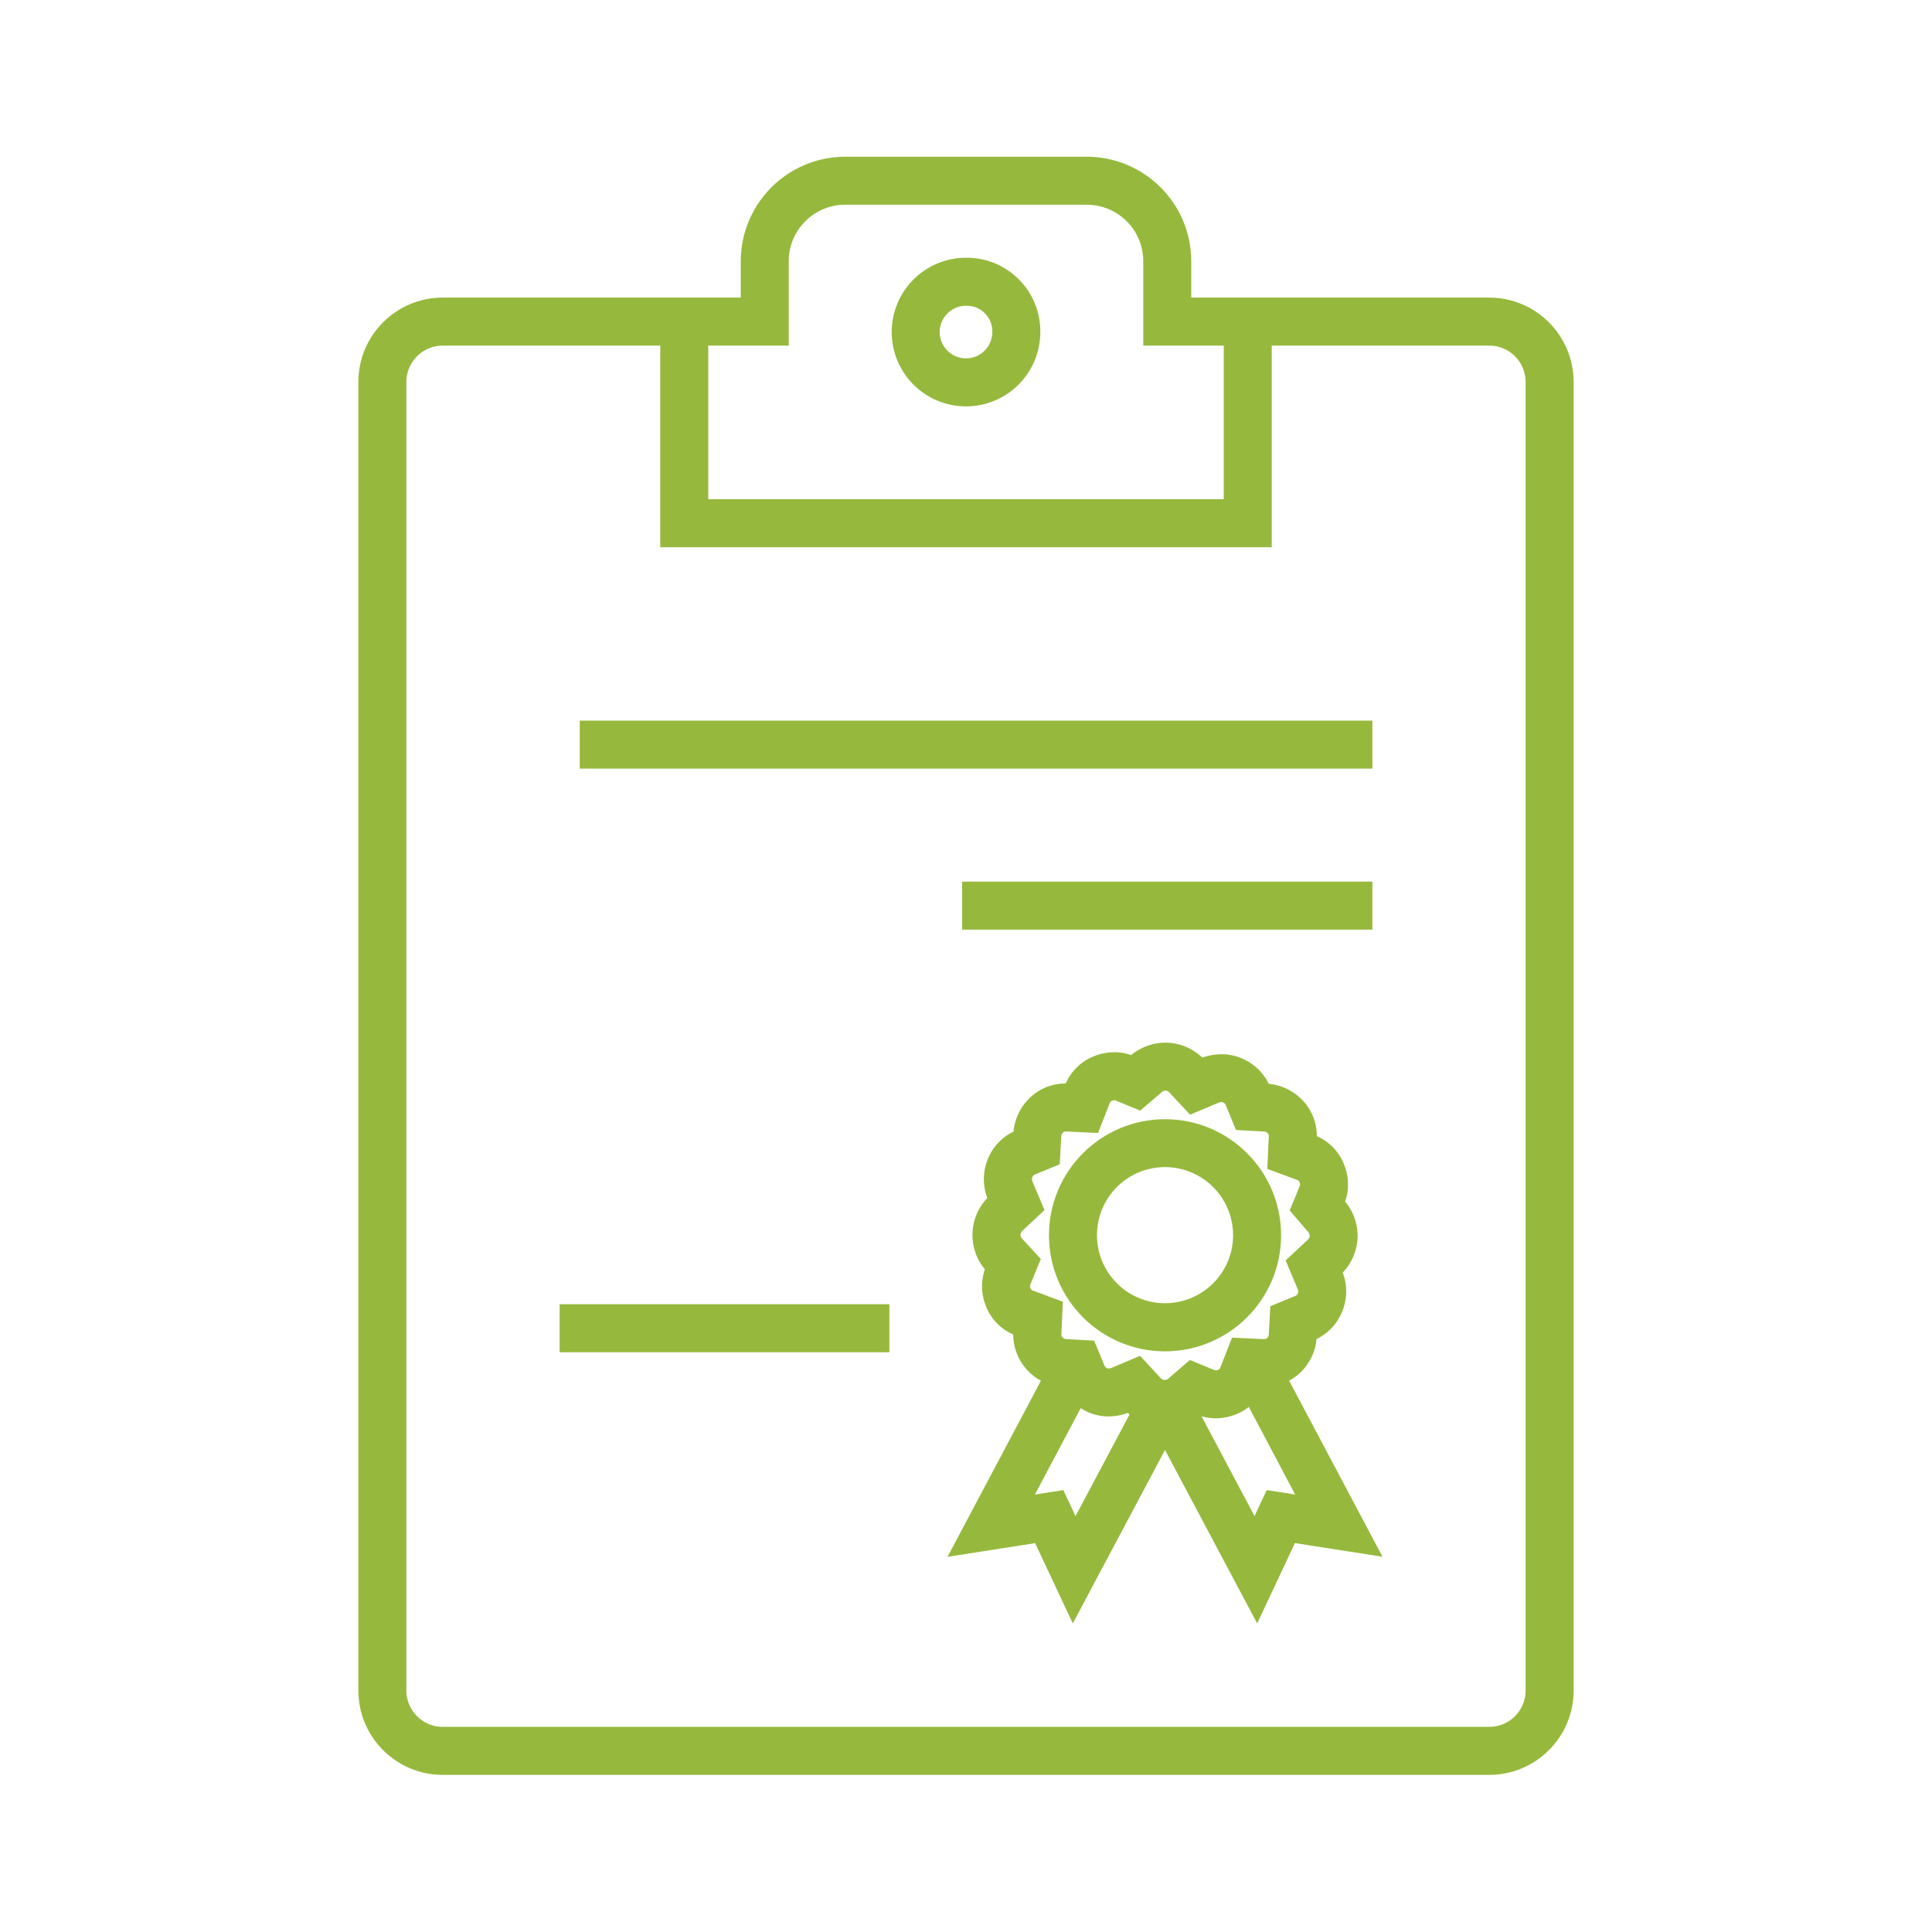
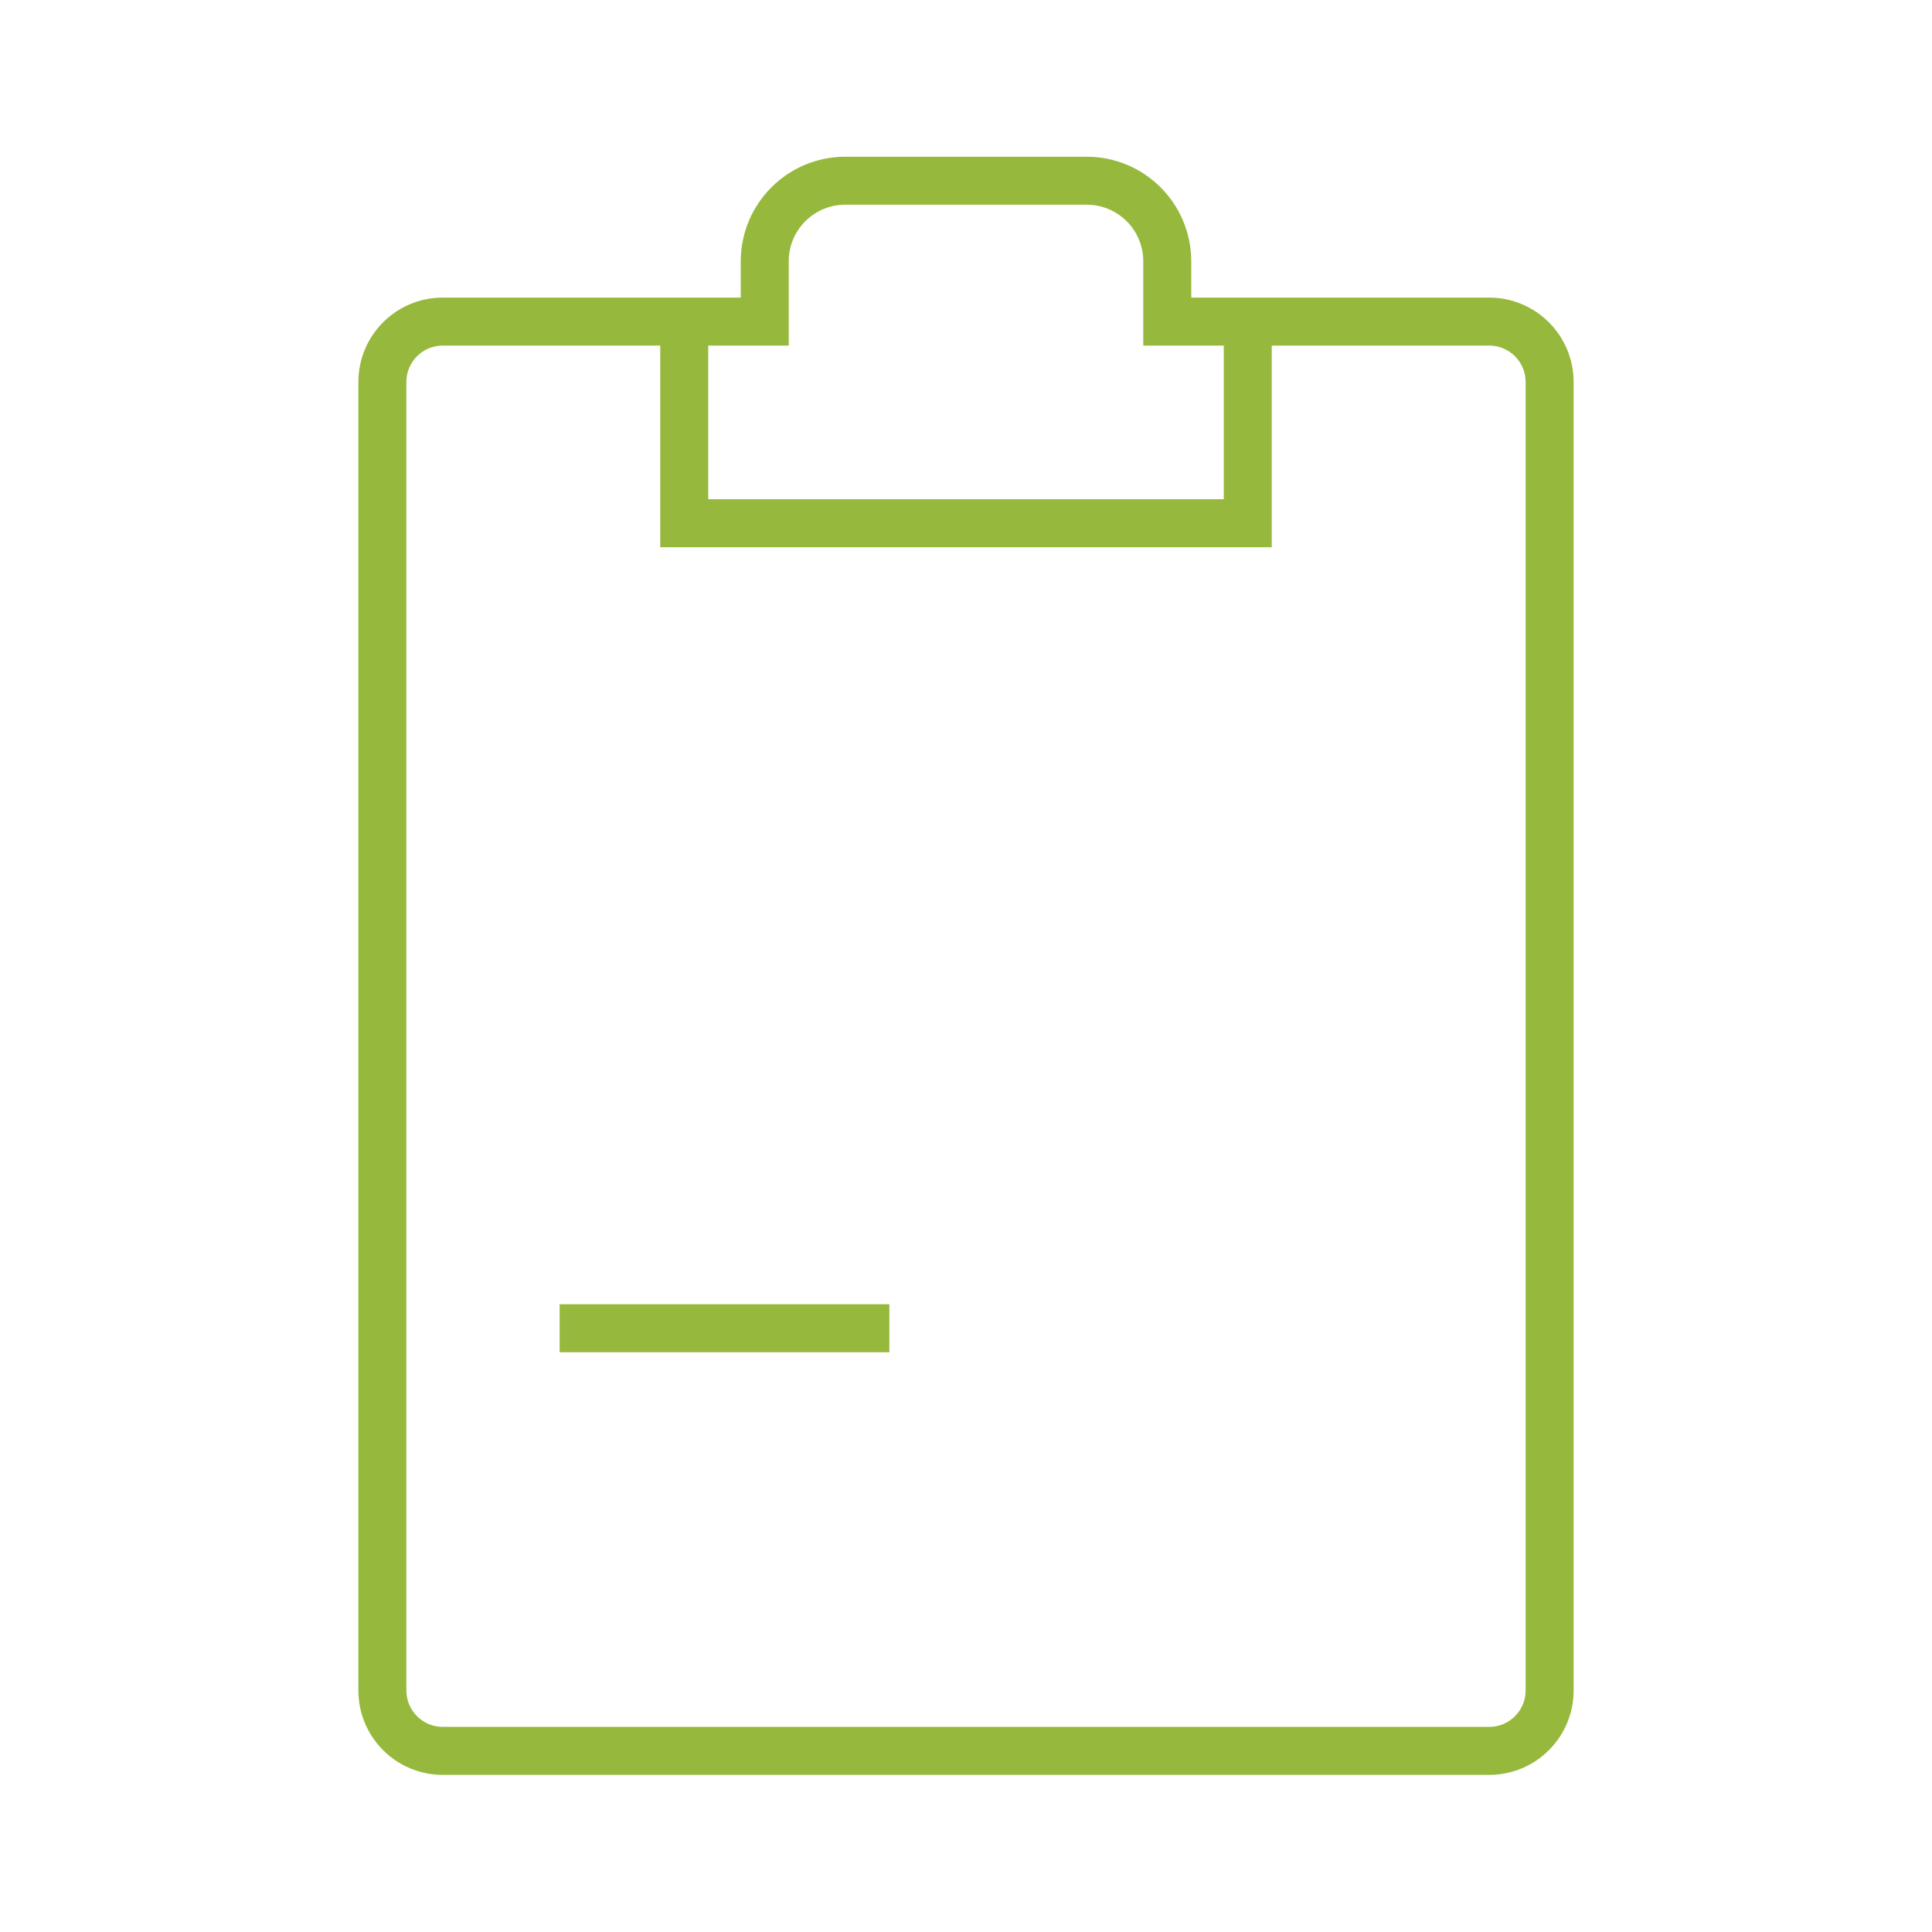
<svg xmlns="http://www.w3.org/2000/svg" width="84" height="84" xml:space="preserve" overflow="hidden">
  <g>
-     <path d="M45.062 14.438C45.081 12.773 43.752 11.405 42.087 11.375L42 11.375C40.309 11.375 38.938 12.746 38.938 14.438 38.938 16.129 40.309 17.5 42 17.5 43.691 17.5 45.062 16.129 45.062 14.438ZM43.312 14.424C43.32 15.148 42.739 15.742 42.014 15.75 41.289 15.758 40.695 15.176 40.688 14.451 40.68 13.727 41.261 13.133 41.986 13.125 41.991 13.125 41.995 13.125 42 13.125L42.057 13.125C42.761 13.138 43.323 13.719 43.312 14.424Z" stroke="#96B93D" stroke-width="0.337" fill="#96B93D" />
-     <path d="M25.375 31.5 59.5 31.5 59.5 33.25 25.375 33.25Z" stroke="#96B93D" stroke-width="0.337" fill="#96B93D" />
-     <path d="M42 38.5 59.5 38.5 59.5 40.25 42 40.25Z" stroke="#96B93D" stroke-width="0.337" fill="#96B93D" />
    <path d="M24.5 56.875 38.5 56.875 38.5 58.625 24.5 58.625Z" stroke="#96B93D" stroke-width="0.337" fill="#96B93D" />
-     <path d="M56.201 66.904 59.803 67.467 55.819 59.955C56.058 59.85 56.276 59.702 56.462 59.517 56.836 59.141 57.057 58.638 57.081 58.108 57.575 57.895 57.969 57.502 58.181 57.008 58.421 56.46 58.421 55.836 58.181 55.288 58.615 54.879 58.86 54.309 58.858 53.713 58.852 53.181 58.651 52.669 58.294 52.275 58.492 51.777 58.492 51.222 58.294 50.724 58.086 50.162 57.643 49.72 57.081 49.511 57.117 48.911 56.891 48.325 56.462 47.904 56.085 47.53 55.583 47.309 55.052 47.283 54.84 46.789 54.446 46.396 53.953 46.183 53.687 46.065 53.399 46.004 53.108 46.004 52.807 46.005 52.51 46.066 52.233 46.183 51.825 45.745 51.252 45.498 50.654 45.5 50.122 45.506 49.61 45.707 49.216 46.064 48.973 45.965 48.714 45.915 48.451 45.916 48.182 45.916 47.915 45.966 47.664 46.064 47.103 46.273 46.66 46.715 46.451 47.276 46.414 47.276 46.378 47.276 46.341 47.276 45.778 47.272 45.238 47.497 44.845 47.899 44.471 48.277 44.25 48.779 44.224 49.31 43.73 49.522 43.336 49.915 43.124 50.41 42.885 50.958 42.885 51.581 43.124 52.13 42.269 52.936 42.218 54.279 43.011 55.147 42.815 55.645 42.815 56.2 43.011 56.698 43.22 57.259 43.663 57.702 44.224 57.91 44.179 58.789 44.683 59.603 45.489 59.956L41.504 67.469 45.105 66.907 46.653 70.208 50.652 62.683 54.651 70.208ZM44.689 65.198 46.927 60.978C47.06 61.079 47.203 61.166 47.355 61.235 47.621 61.355 47.909 61.416 48.2 61.415 48.501 61.414 48.798 61.353 49.075 61.235 49.153 61.315 49.236 61.388 49.325 61.454L46.753 66.294 46.133 64.973ZM56.414 56.487 55.394 56.907 55.335 58.013C55.333 58.113 55.294 58.209 55.224 58.282 55.158 58.357 55.061 58.398 54.961 58.392L53.679 58.332 53.209 59.535C53.175 59.622 53.104 59.689 53.015 59.717 52.964 59.739 52.908 59.75 52.853 59.75 52.819 59.752 52.786 59.746 52.755 59.734L51.767 59.325 50.953 60.025C50.876 60.11 50.768 60.161 50.654 60.168 50.541 60.171 50.433 60.127 50.355 60.047L49.525 59.15 48.4 59.624C48.338 59.651 48.271 59.666 48.204 59.667 48.16 59.668 48.117 59.659 48.077 59.642 47.992 59.611 47.921 59.55 47.877 59.471L47.457 58.451 46.357 58.391C46.256 58.389 46.16 58.349 46.087 58.279 46.007 58.207 45.966 58.101 45.978 57.993L46.038 56.711 44.831 56.263C44.744 56.228 44.677 56.157 44.649 56.069 44.612 55.986 44.606 55.893 44.632 55.807L45.056 54.773 44.3 53.953C44.237 53.884 44.201 53.795 44.2 53.701 44.196 53.589 44.24 53.48 44.321 53.402L45.213 52.569 44.739 51.45C44.691 51.349 44.685 51.232 44.722 51.126 44.753 51.042 44.814 50.971 44.892 50.927L45.912 50.507 45.973 49.406C45.974 49.305 46.014 49.209 46.084 49.136 46.15 49.061 46.246 49.02 46.346 49.025L47.628 49.087 48.099 47.883C48.133 47.797 48.203 47.73 48.292 47.701 48.344 47.68 48.399 47.668 48.455 47.667 48.488 47.666 48.522 47.672 48.553 47.684L49.544 48.093 50.359 47.393C50.435 47.309 50.541 47.258 50.654 47.25 50.766 47.246 50.875 47.29 50.953 47.371L51.786 48.263 52.912 47.79C52.974 47.763 53.041 47.748 53.108 47.747 53.151 47.746 53.194 47.755 53.234 47.772 53.32 47.804 53.391 47.867 53.434 47.947L53.854 48.967 54.955 49.028C55.055 49.03 55.151 49.069 55.224 49.138 55.304 49.211 55.345 49.318 55.334 49.425L55.273 50.707 56.477 51.151C56.563 51.185 56.63 51.256 56.659 51.344 56.696 51.427 56.702 51.52 56.676 51.607L56.268 52.598 56.968 53.412C57.053 53.489 57.104 53.596 57.11 53.711 57.114 53.824 57.07 53.932 56.99 54.011L56.098 54.844 56.571 55.969C56.619 56.071 56.626 56.187 56.588 56.293 56.555 56.376 56.494 56.445 56.416 56.487ZM56.617 65.198 55.173 64.973 54.554 66.294 51.975 61.436C52.014 61.407 52.056 61.38 52.094 61.349 52.337 61.448 52.597 61.498 52.859 61.497 53.128 61.497 53.395 61.447 53.646 61.349 53.907 61.249 54.145 61.098 54.346 60.904Z" stroke="#96B93D" stroke-width="0.337" fill="#96B93D" />
-     <path d="M55.531 53.706C55.53 51.012 53.346 48.829 50.652 48.83 47.958 48.831 45.776 51.016 45.776 53.709 45.778 56.402 47.961 58.585 50.654 58.585 53.347 58.583 55.531 56.399 55.531 53.706ZM53.781 53.706C53.779 55.433 52.377 56.831 50.65 56.83 48.923 56.828 47.525 55.426 47.526 53.699 47.528 51.973 48.928 50.575 50.654 50.575 52.381 50.577 53.781 51.978 53.781 53.706Z" stroke="#96B93D" stroke-width="0.337" fill="#96B93D" />
    <path d="M64.75 13.107 51.625 13.107 51.625 11.357C51.622 8.942 49.665 6.985 47.25 6.982L36.75 6.982C34.335 6.985 32.378 8.942 32.375 11.357L32.375 13.107 19.25 13.107C17.317 13.107 15.75 14.674 15.75 16.607L15.75 73.5C15.75 75.433 17.317 77 19.25 77L64.75 77C66.683 77 68.25 75.433 68.25 73.5L68.25 16.607C68.248 14.675 66.682 13.109 64.75 13.107ZM30.625 14.857 34.125 14.857 34.125 11.357C34.125 9.907 35.3 8.732 36.75 8.732L47.25 8.732C48.7 8.732 49.875 9.907 49.875 11.357L49.875 14.857 53.375 14.857 53.375 21.875 30.625 21.875ZM66.5 73.5C66.5 74.466 65.716 75.25 64.75 75.25L19.25 75.25C18.284 75.25 17.5 74.466 17.5 73.5L17.5 16.607C17.5 15.64 18.284 14.857 19.25 14.857L28.875 14.857 28.875 23.625 55.125 23.625 55.125 14.857 64.75 14.857C65.716 14.857 66.5 15.64 66.5 16.607Z" stroke="#96B93D" stroke-width="0.337" fill="#96B93D" />
  </g>
</svg>